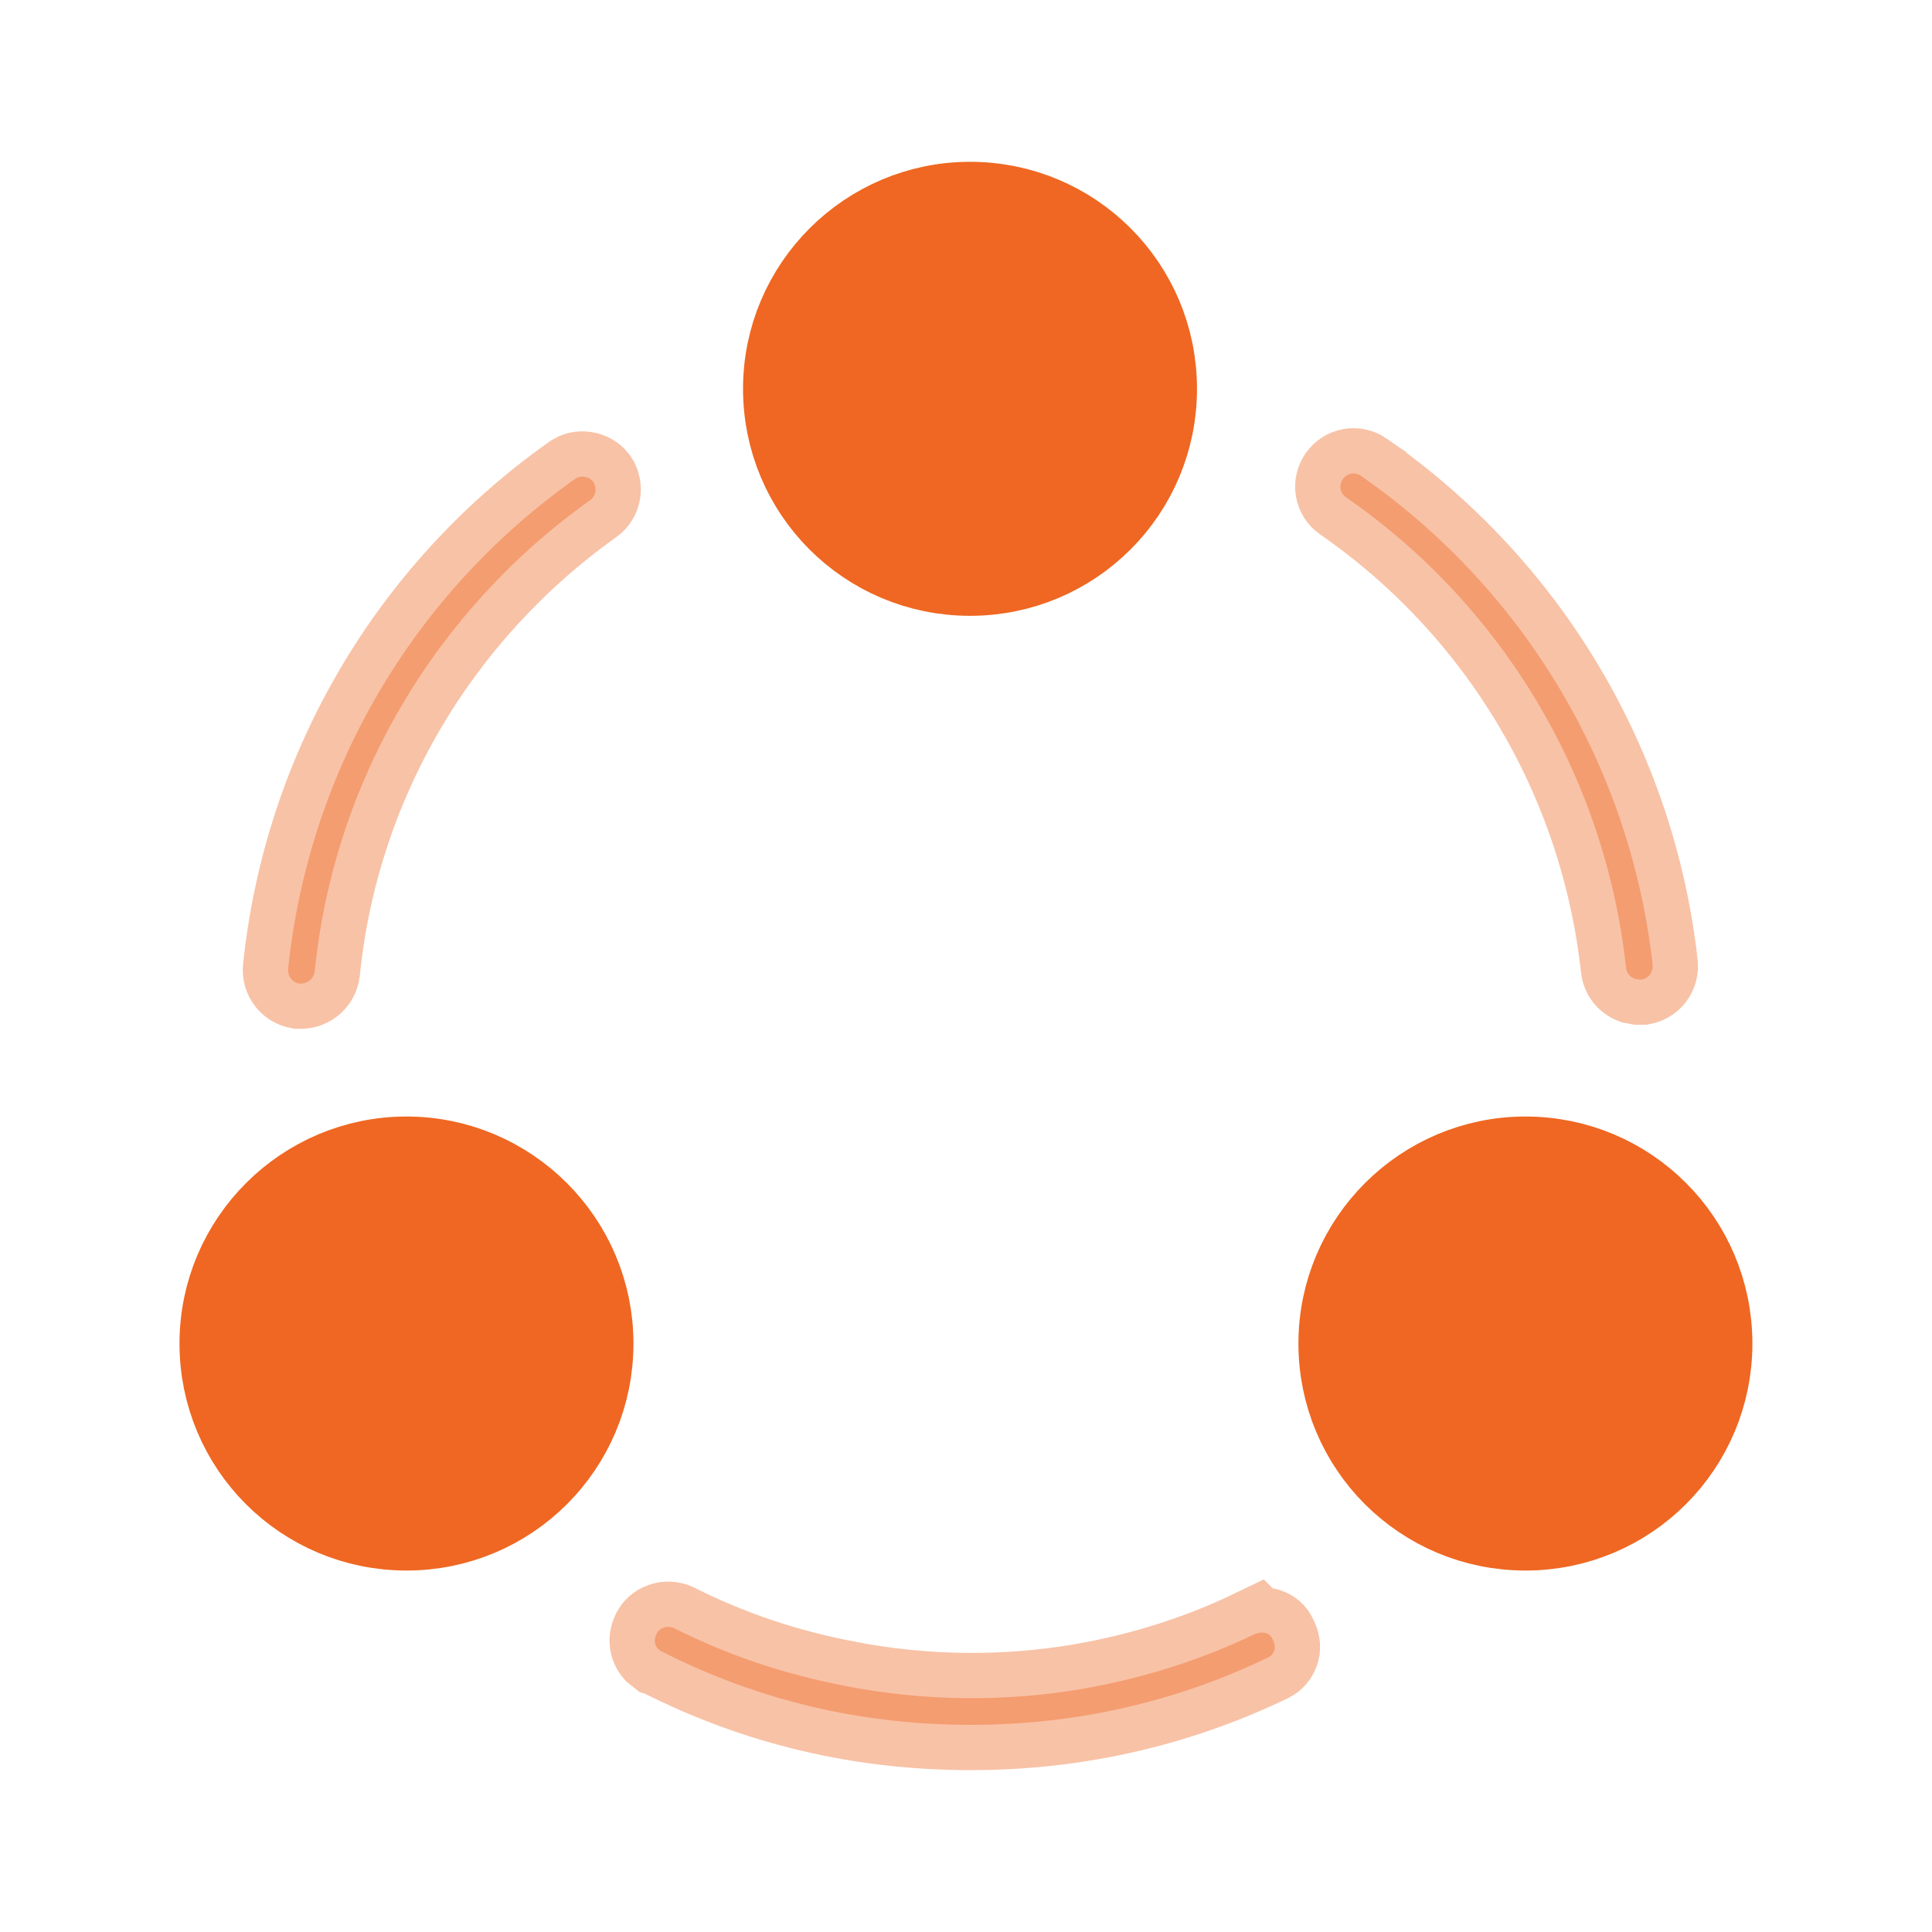
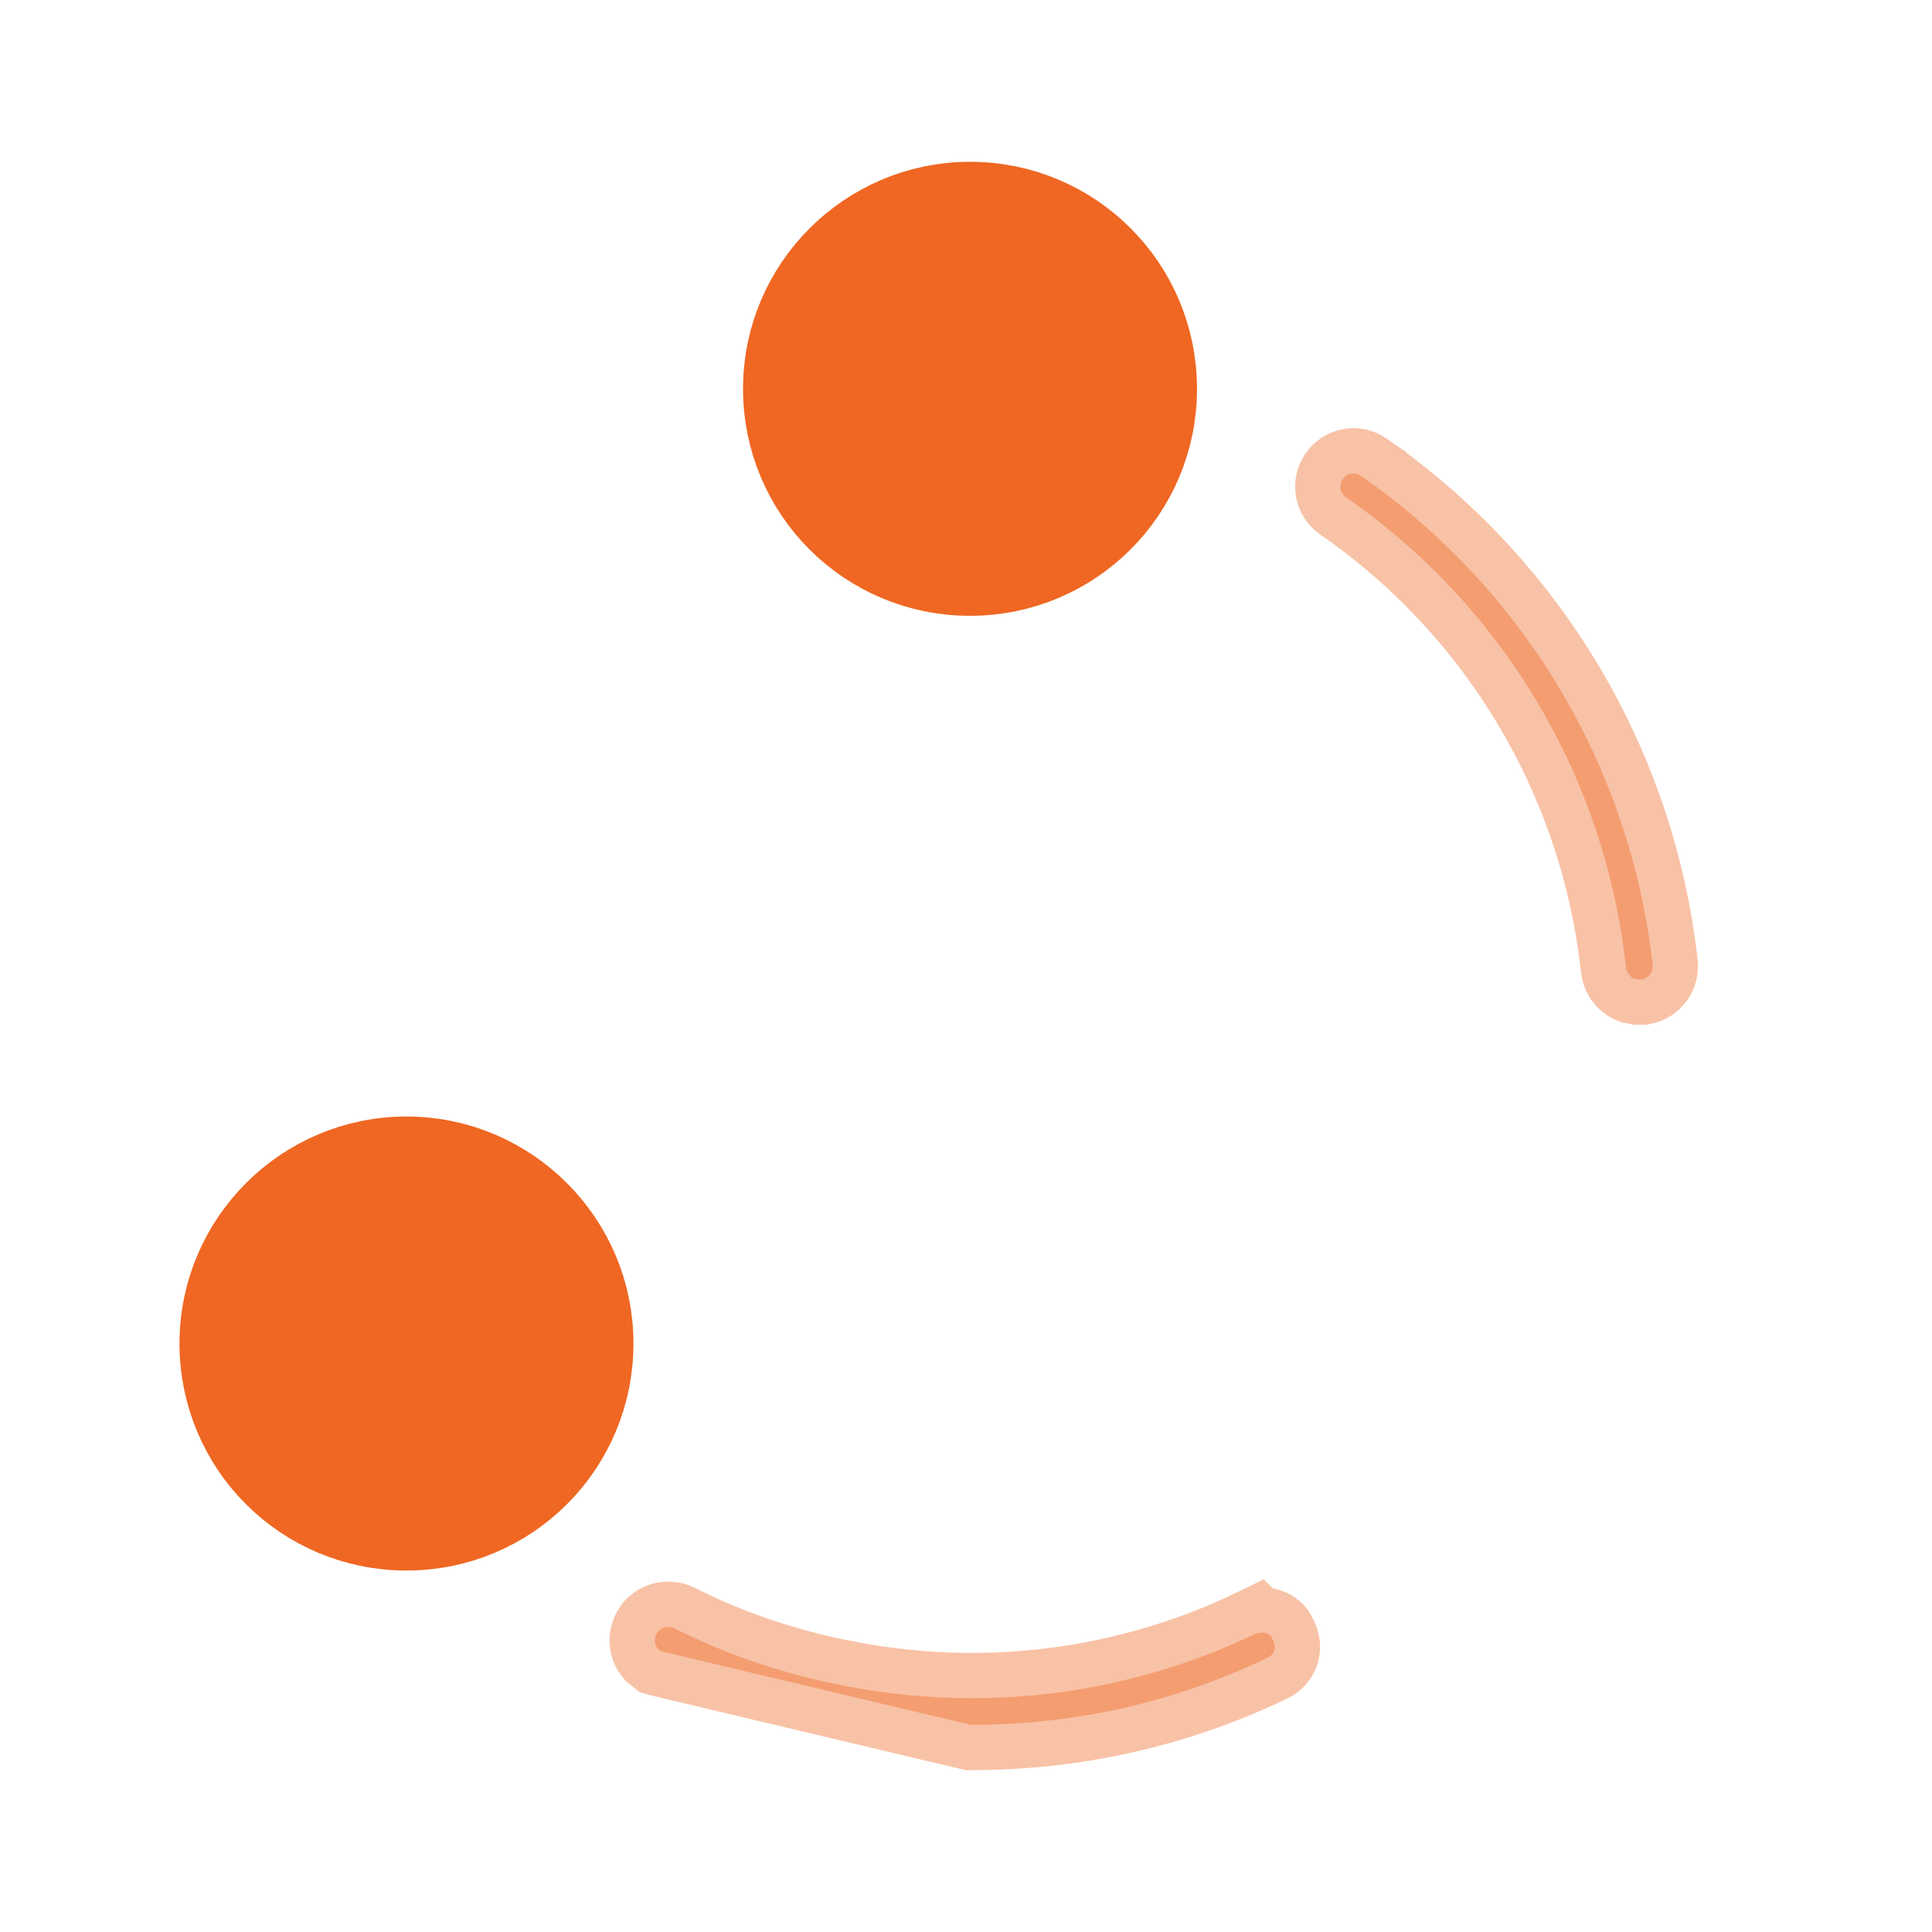
<svg xmlns="http://www.w3.org/2000/svg" width="32" height="32" viewBox="0 0 32 32" fill="none">
  <path opacity="0.4" d="M22.241 7.936C22.311 7.836 22.443 7.812 22.544 7.882V7.883C25.257 9.771 27.008 12.72 27.373 15.981V16.028C27.363 16.128 27.288 16.206 27.196 16.224H27.146L27.069 16.209C26.997 16.181 26.941 16.113 26.932 16.026V16.025C26.588 12.876 24.898 10.04 22.293 8.236C22.195 8.166 22.172 8.036 22.241 7.936Z" fill="#EF6722" stroke="#EF6722" stroke-width="1.5" />
-   <path opacity="0.4" d="M9.686 7.898C9.746 7.908 9.794 7.938 9.825 7.978C9.895 8.081 9.868 8.217 9.775 8.284C7.205 10.113 5.53 12.944 5.214 16.081C5.201 16.203 5.1 16.29 4.986 16.29H4.949C4.844 16.269 4.762 16.17 4.772 16.05C5.11 12.786 6.836 9.834 9.526 7.932L9.531 7.929C9.569 7.902 9.623 7.887 9.686 7.898Z" fill="#EF6722" stroke="#EF6722" stroke-width="1.5" />
-   <path opacity="0.4" d="M10.878 27.054C10.914 26.977 11.039 26.908 11.173 26.971C12.074 27.426 13.027 27.738 13.989 27.922V27.923C15.306 28.18 16.652 28.195 17.969 27.966L17.971 27.965C18.936 27.794 19.89 27.496 20.779 27.067L20.78 27.068C20.853 27.035 20.924 27.035 20.977 27.053C21.025 27.069 21.054 27.098 21.071 27.138L21.089 27.175C21.15 27.297 21.094 27.411 21.007 27.451L20.996 27.457C19.458 28.195 17.808 28.569 16.08 28.569C14.275 28.569 12.566 28.169 10.967 27.357L10.957 27.352L10.947 27.349L10.894 27.307C10.847 27.252 10.824 27.163 10.871 27.068L10.875 27.061L10.878 27.054Z" fill="#EF6722" stroke="#EF6722" stroke-width="1.5" />
+   <path opacity="0.4" d="M10.878 27.054C10.914 26.977 11.039 26.908 11.173 26.971C12.074 27.426 13.027 27.738 13.989 27.922V27.923C15.306 28.18 16.652 28.195 17.969 27.966L17.971 27.965C18.936 27.794 19.89 27.496 20.779 27.067L20.78 27.068C20.853 27.035 20.924 27.035 20.977 27.053C21.025 27.069 21.054 27.098 21.071 27.138L21.089 27.175C21.15 27.297 21.094 27.411 21.007 27.451L20.996 27.457C19.458 28.195 17.808 28.569 16.08 28.569L10.957 27.352L10.947 27.349L10.894 27.307C10.847 27.252 10.824 27.163 10.871 27.068L10.875 27.061L10.878 27.054Z" fill="#EF6722" stroke="#EF6722" stroke-width="1.5" />
  <path d="M16.066 3.43C17.732 3.43 19.076 4.774 19.076 6.44C19.076 8.106 17.732 9.45 16.066 9.45C14.401 9.45 13.057 8.106 13.057 6.44C13.057 4.776 14.412 3.43 16.066 3.43Z" fill="#EF6722" stroke="#EF6722" stroke-width="1.5" />
  <path d="M6.732 19.243C8.387 19.243 9.742 20.589 9.742 22.253C9.742 23.919 8.398 25.263 6.732 25.263C5.067 25.263 3.723 23.919 3.723 22.253C3.723 20.589 5.078 19.243 6.732 19.243Z" fill="#EF6722" stroke="#EF6722" stroke-width="1.5" />
-   <path d="M25.266 19.243C26.931 19.243 28.275 20.587 28.275 22.253C28.275 23.919 26.931 25.263 25.266 25.263C23.6 25.263 22.256 23.919 22.256 22.253C22.256 20.589 23.612 19.243 25.266 19.243Z" fill="#EF6722" stroke="#EF6722" stroke-width="1.5" />
</svg>